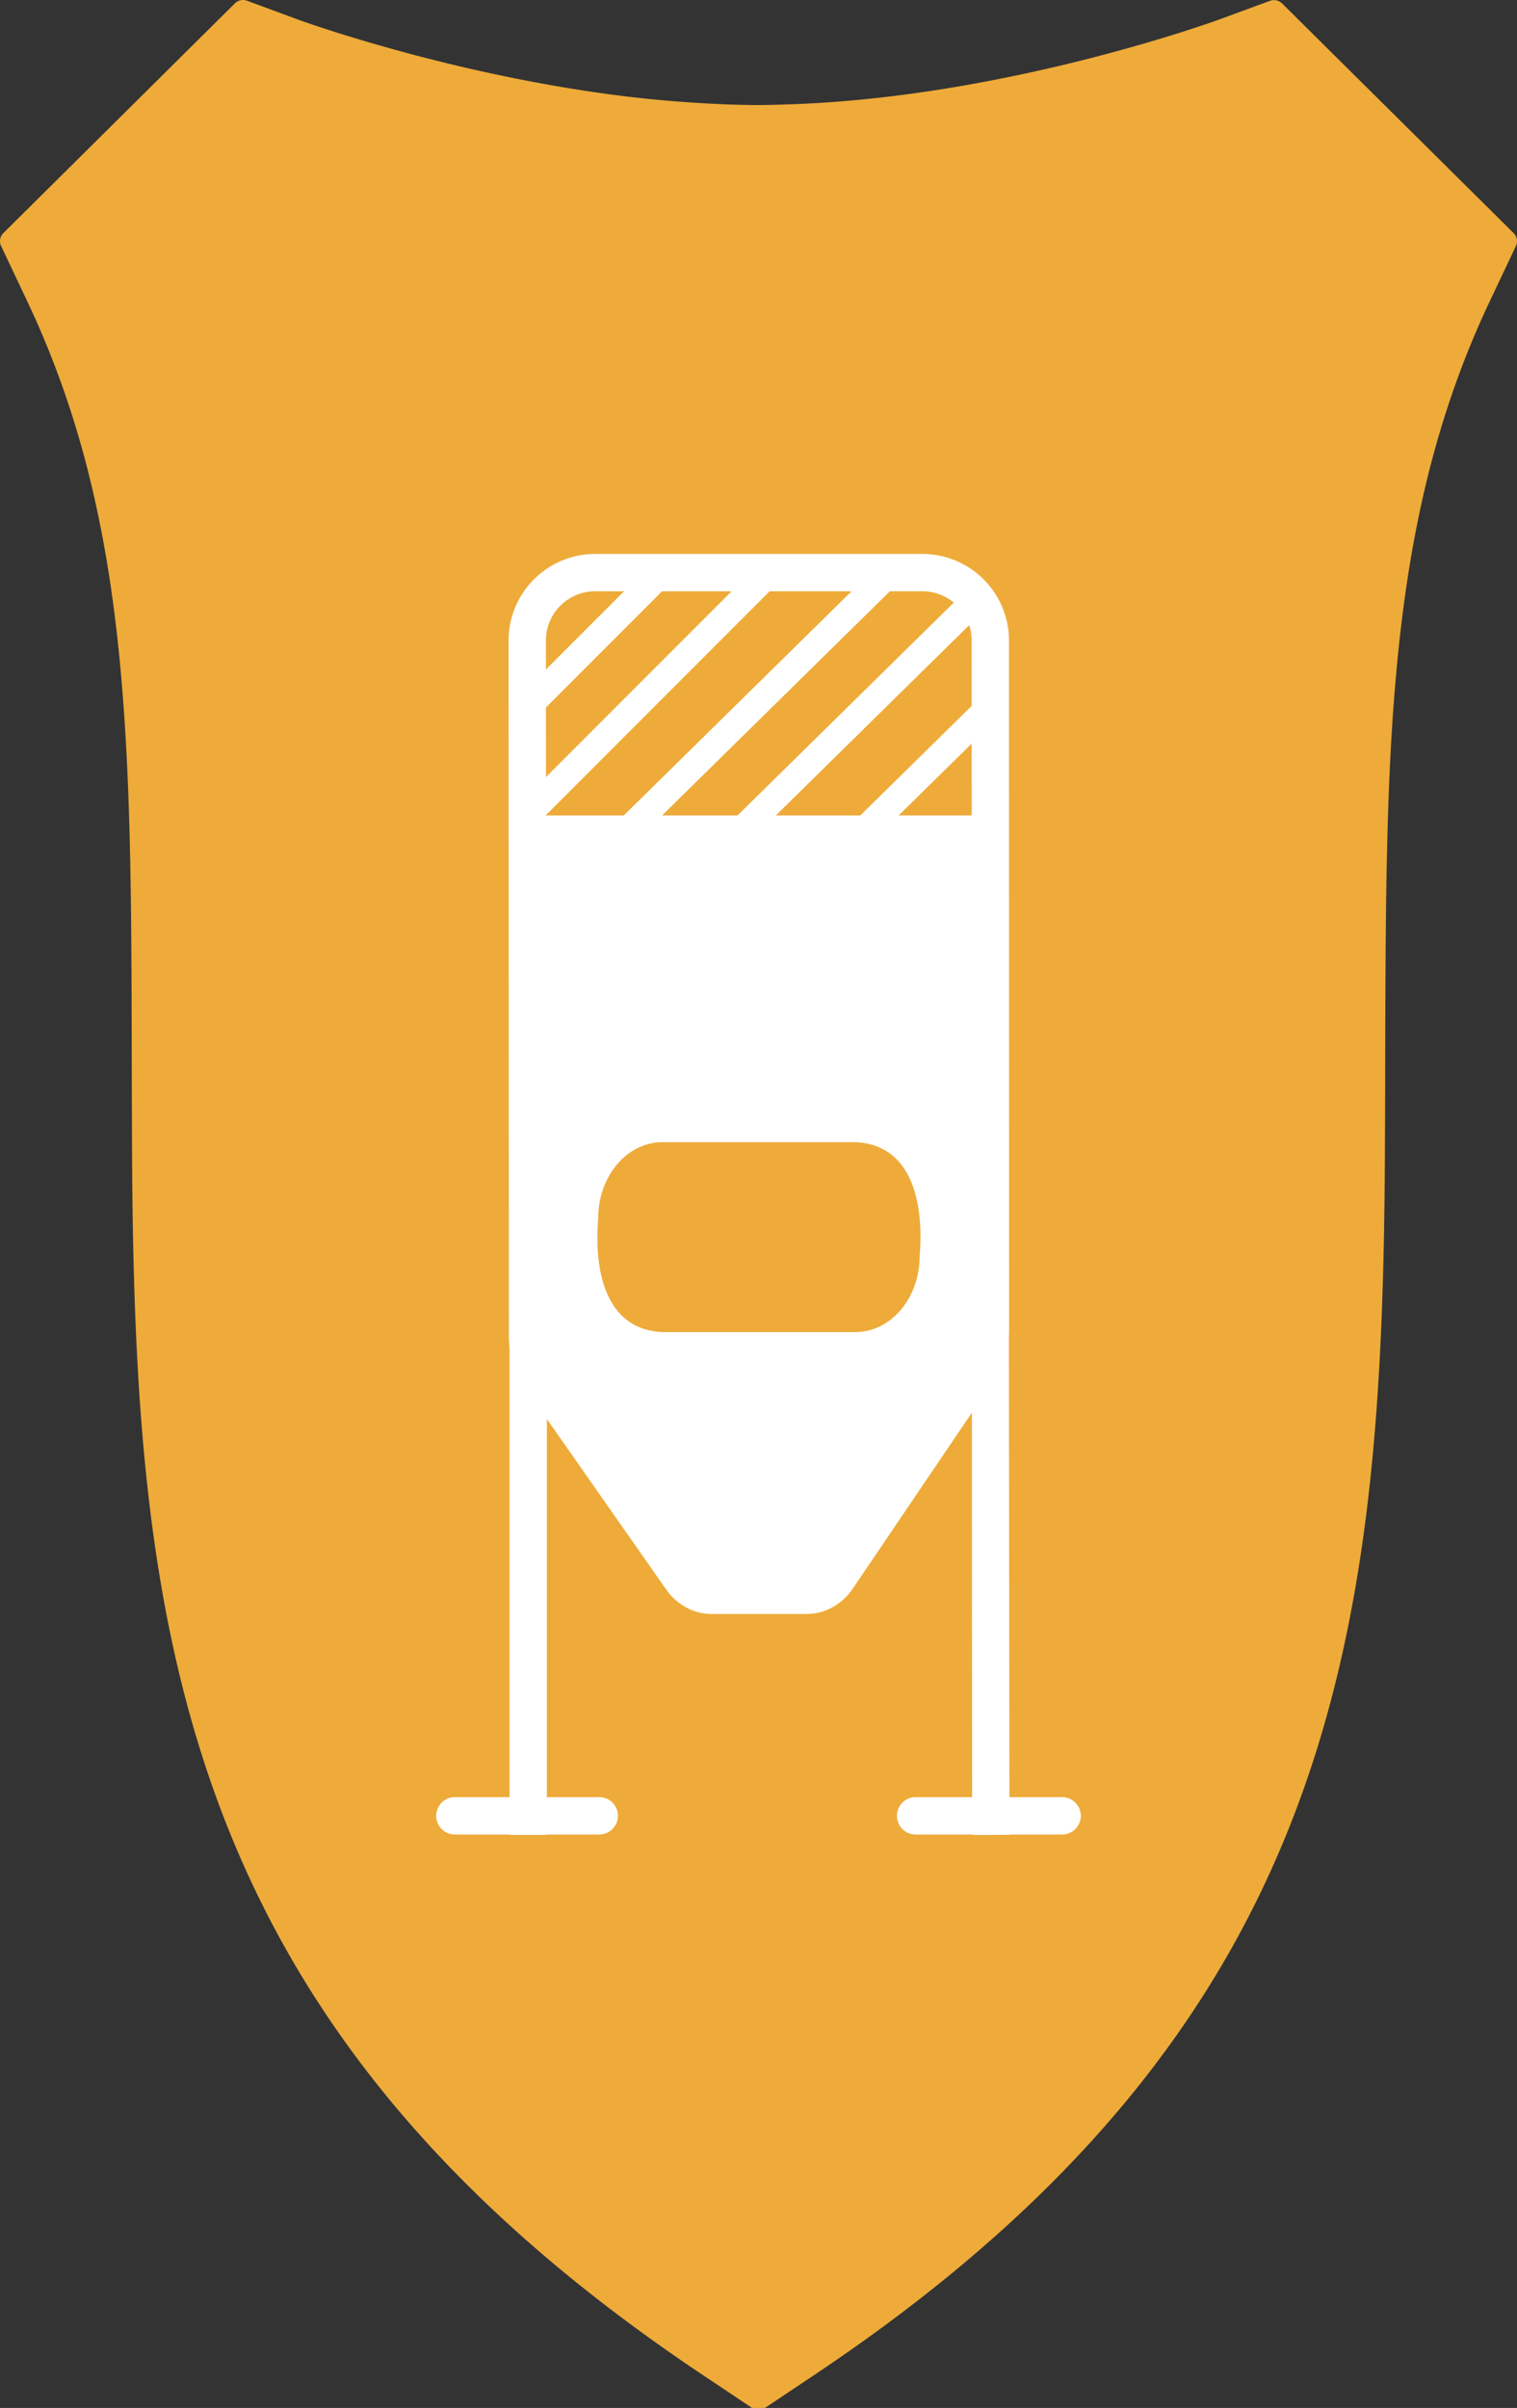
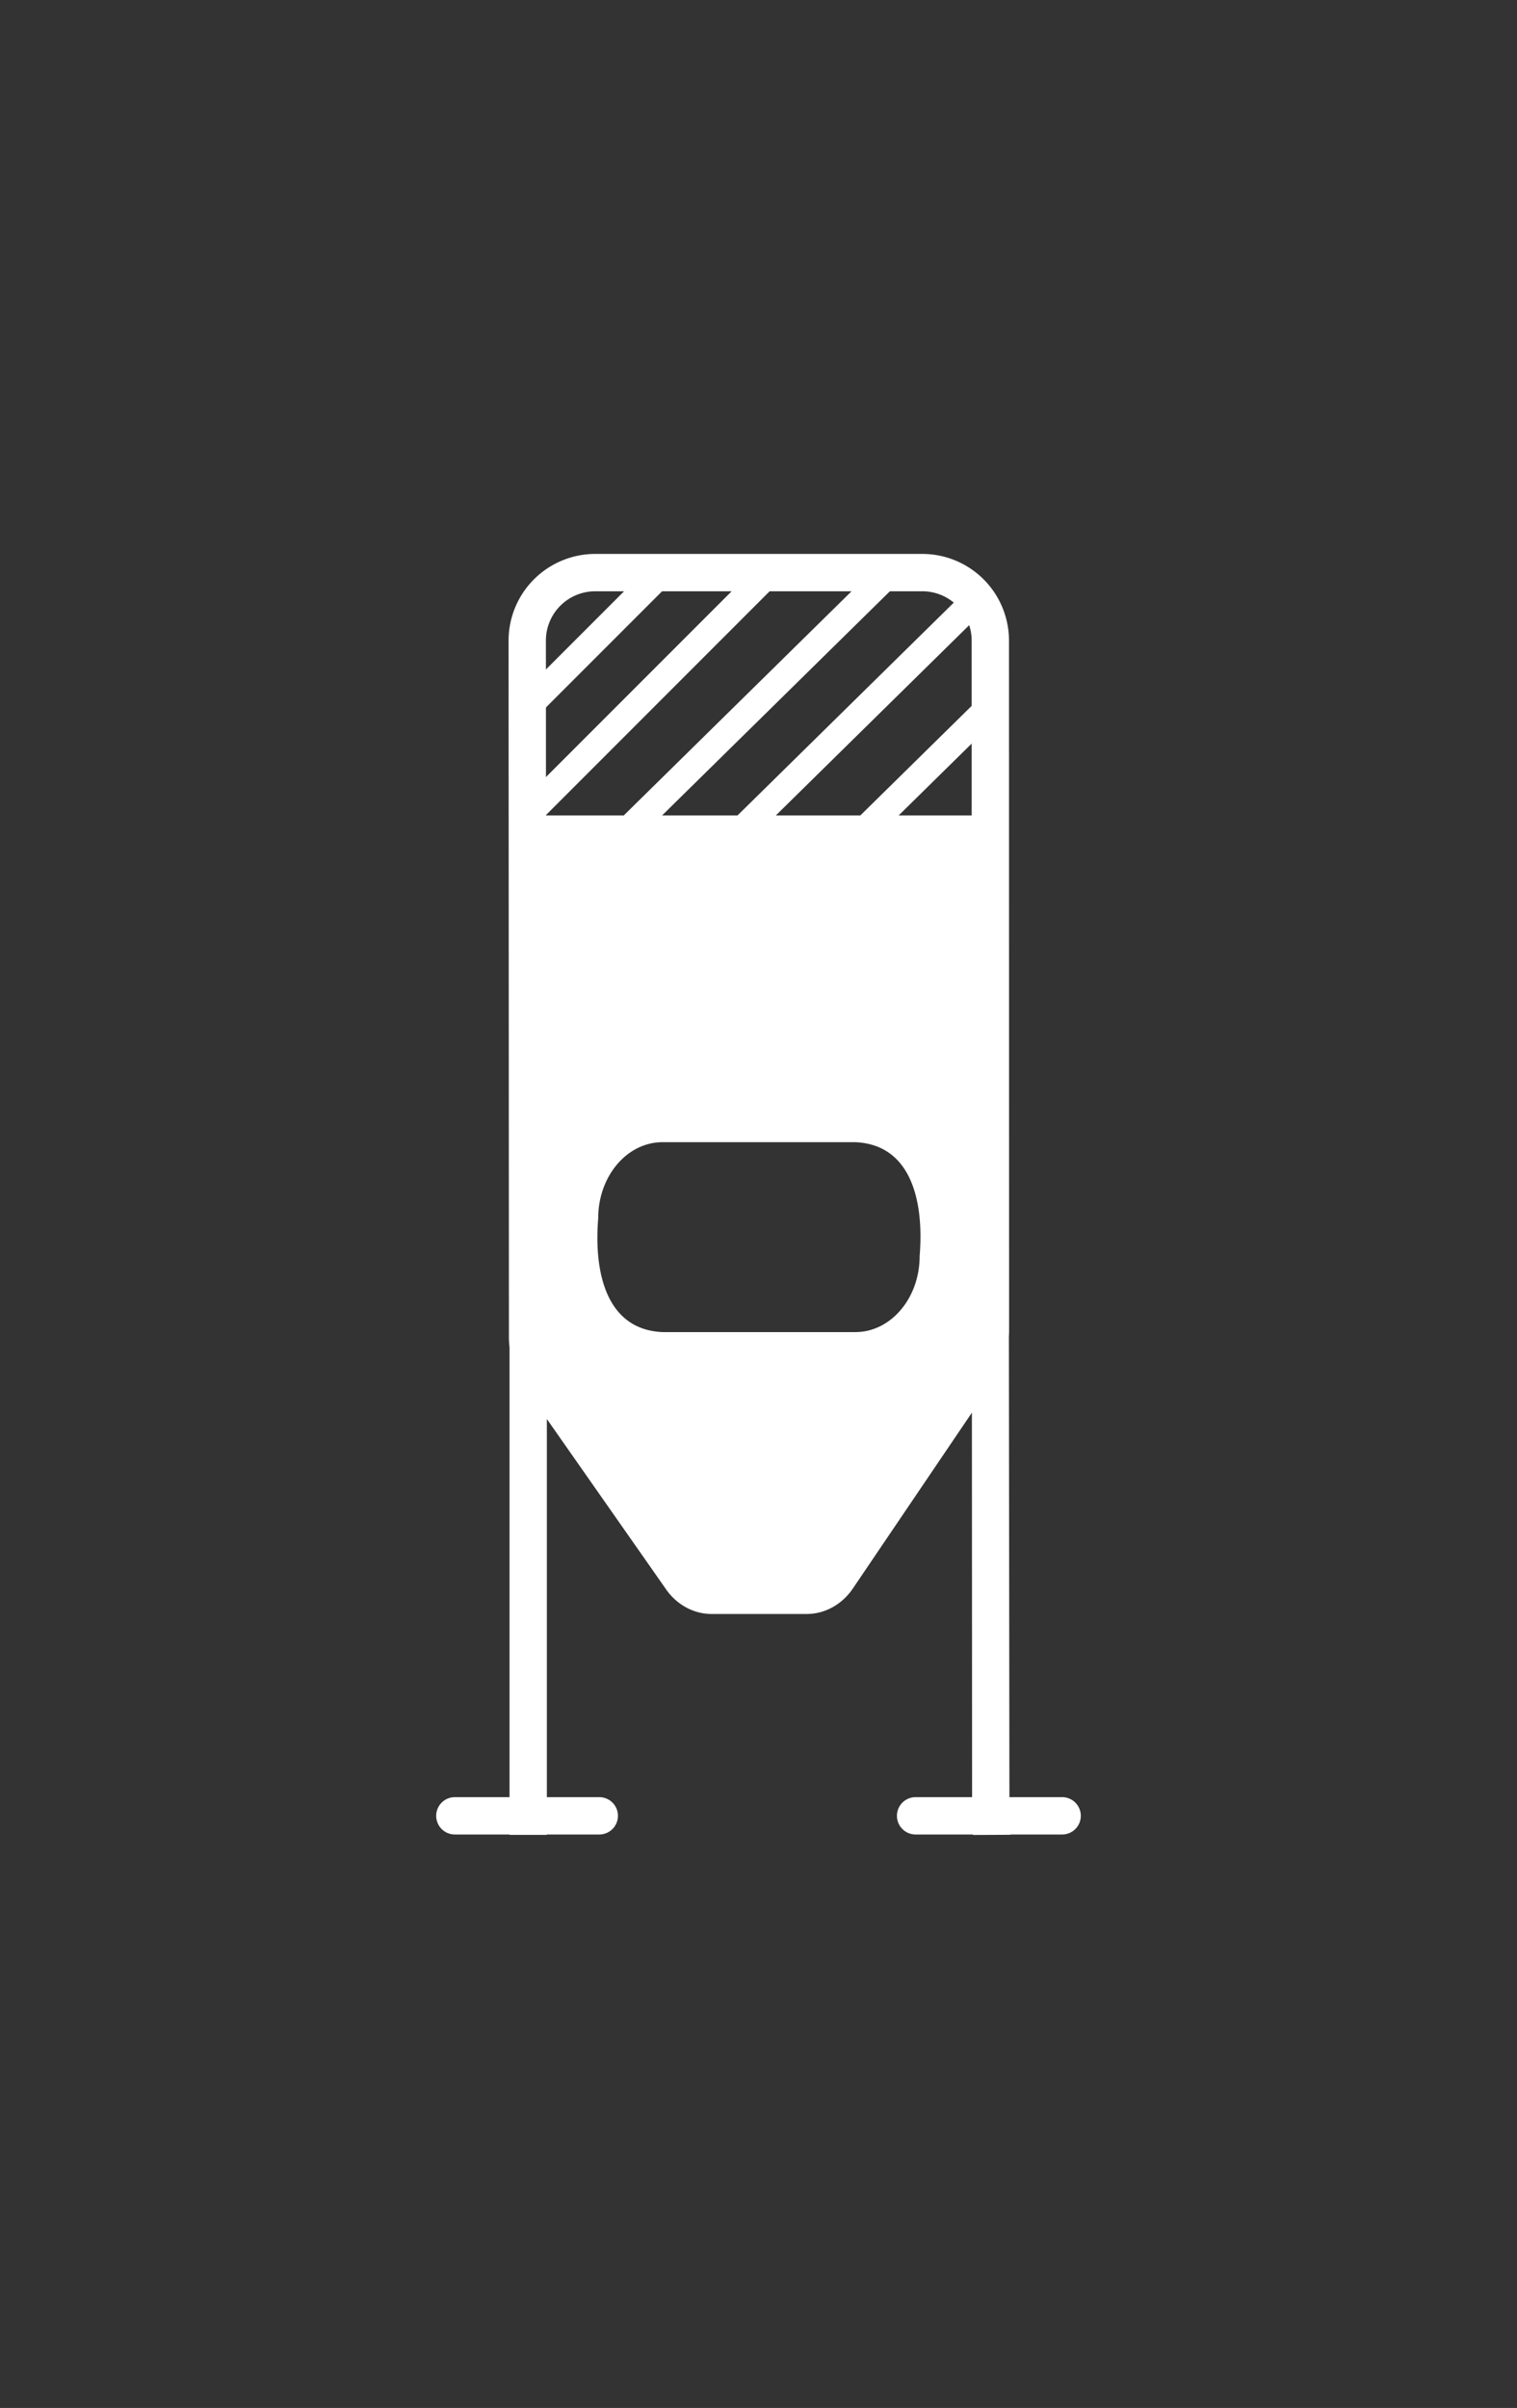
<svg xmlns="http://www.w3.org/2000/svg" viewBox="0 0 1016.019 1611.779">
  <rect x="0" y="0" width="1016.019" height="1611.779" fill="#333333" stroke="none" />
  <defs>
    <style>.cls-1{fill:#EEAB39;fill-rule:evenodd;}.cls-2{fill:none;}.cls-3{fill:#fff;}</style>
  </defs>
  <g id="Schild">
-     <path class="cls-1" d="M545.389,1589.693C788.874,1427.095,877.621,1250.581,909.72,1050.991c14.205-88.376,17.343-181.265,17.825-279.488.138-22.017.172-43.385.207-64.274.207-80.034.379-151.488,4.413-217.505.965-15.932,2.206-31.487,3.689-46.837,8.378-86.598,25.617-164.411,61.785-240.924l17.653-37.299a7.582,7.582,0,0,0-1.552-8.649L995.123,137.552,906.479,49.689l-44.753-44.376-3.034-3.008a7.857,7.857,0,0,0-8.137-1.744l-27.686,10.188-7.896,2.871c-.345.137-7.758,2.804-20.204,6.804-9.102,2.94-20.963,6.598-35.34,10.666-9.447,2.701-19.997,5.504-31.237,8.411C674.751,53.074,602.933,67.296,529.839,69.791c-7.275.24-14.55.513-21.825.513-15.274,0-30.513-.718-45.718-1.744-12.309-.855-24.583-1.88-36.65-3.282-20.308-2.291-40.064-5.299-58.958-8.683-26.893-4.821-51.855-10.359-73.99-15.898-8.689-2.154-16.791-4.274-24.48-6.394C227.741,23.262,201.71,13.86,201.124,13.654L165.439.492a7.663,7.663,0,0,0-8.102,1.743L61.901,96.868,2.254,156.014a7.573,7.573,0,0,0-1.517,8.649l17.653,37.299C87.518,348.185,87.794,498.75,88.242,707.127q.052,31.385.207,64.376c1.655,320.069,30.823,583.557,382.191,818.19l33.065,22.086a7.885,7.885,0,0,0,8.62,0l33.065-22.086" />
-   </g>
+     </g>
  <g id="Brauart">
    <polygon class="cls-2" points="518.47 392.768 353.463 557.776 353.463 609.061 573.392 392.768 518.47 392.768" />
    <polygon class="cls-2" points="599.062 392.768 377.674 610.497 428.945 610.497 650.334 392.768 599.062 392.768" />
    <polygon class="cls-2" points="446.428 392.768 353.463 485.734 353.463 532.32 493.015 392.768 446.428 392.768" />
    <polygon class="cls-2" points="353.463 392.768 353.463 460.278 420.972 392.768 353.463 392.768" />
    <polygon class="cls-2" points="510.447 610.497 655.99 467.359 655.99 412.451 454.616 610.497 510.447 610.497" />
    <polygon class="cls-2" points="655.99 610.497 655.99 572.76 617.619 610.497 655.99 610.497" />
    <polygon class="cls-2" points="591.949 610.497 655.99 547.514 655.99 492.605 536.117 610.497 591.949 610.497" />
    <polygon class="cls-3" points="420.972 392.768 353.463 460.278 353.463 485.734 446.428 392.768 420.972 392.768" />
    <polygon class="cls-3" points="493.015 392.768 353.463 532.32 353.463 557.776 518.47 392.768 493.015 392.768" />
    <polygon class="cls-3" points="573.392 392.768 353.463 609.061 353.463 610.497 377.674 610.497 599.062 392.768 573.392 392.768" />
    <polygon class="cls-3" points="643.983 398.267 422.594 615.996 448.265 615.996 649.639 417.95 649.639 398.267 643.983 398.267" />
    <polygon class="cls-3" points="536.117 610.497 655.99 492.605 655.99 467.359 510.447 610.497 536.117 610.497" />
    <polygon class="cls-3" points="617.619 610.497 655.99 572.76 655.99 547.514 591.949 610.497 617.619 610.497" />
    <path class="cls-3" d="M711.377,1202.934H676.061l-.354-308.395c.084-1.269.137-2.541.14-3.816l-.071-461.996v.002a58.047,58.047,0,0,0-58.015-57.948H398.633a58.049,58.049,0,0,0-58.015,57.955l.228,466.156a59.631,59.631,0,0,0,.418,6.978V1202.934H304.642a12.5,12.5,0,0,0,0,25h36.621v.253h25v-.253h35.11a12.5,12.5,0,0,0,0-25H366.263V949.837l79.344,113.29c7.209,10.778,18.77,17.206,30.964,17.206h63.773c12.093,0,23.617-6.356,30.827-17.002l79.759-117.761.129,257.364h-37.832a12.5,12.5,0,1,0,0,25h37.942l1.001.308,25-.109-1.001-.198h35.206a12.5,12.5,0,0,0,0-25ZM615.935,840.804c0,28.081-19.277,50.846-43.056,50.846H443.711c-37.074-1.618-46.123-38.797-43.053-76.269-.002-28.081,19.274-50.846,43.053-50.846H572.879C609.954,766.153,619.003,803.332,615.935,840.804ZM398.633,395.781h219.129a33.019,33.019,0,0,1,33.015,32.948v.002l.018,117.064H365.675l-.057-117.066A33.019,33.019,0,0,1,398.633,395.781Z" />
  </g>
</svg>